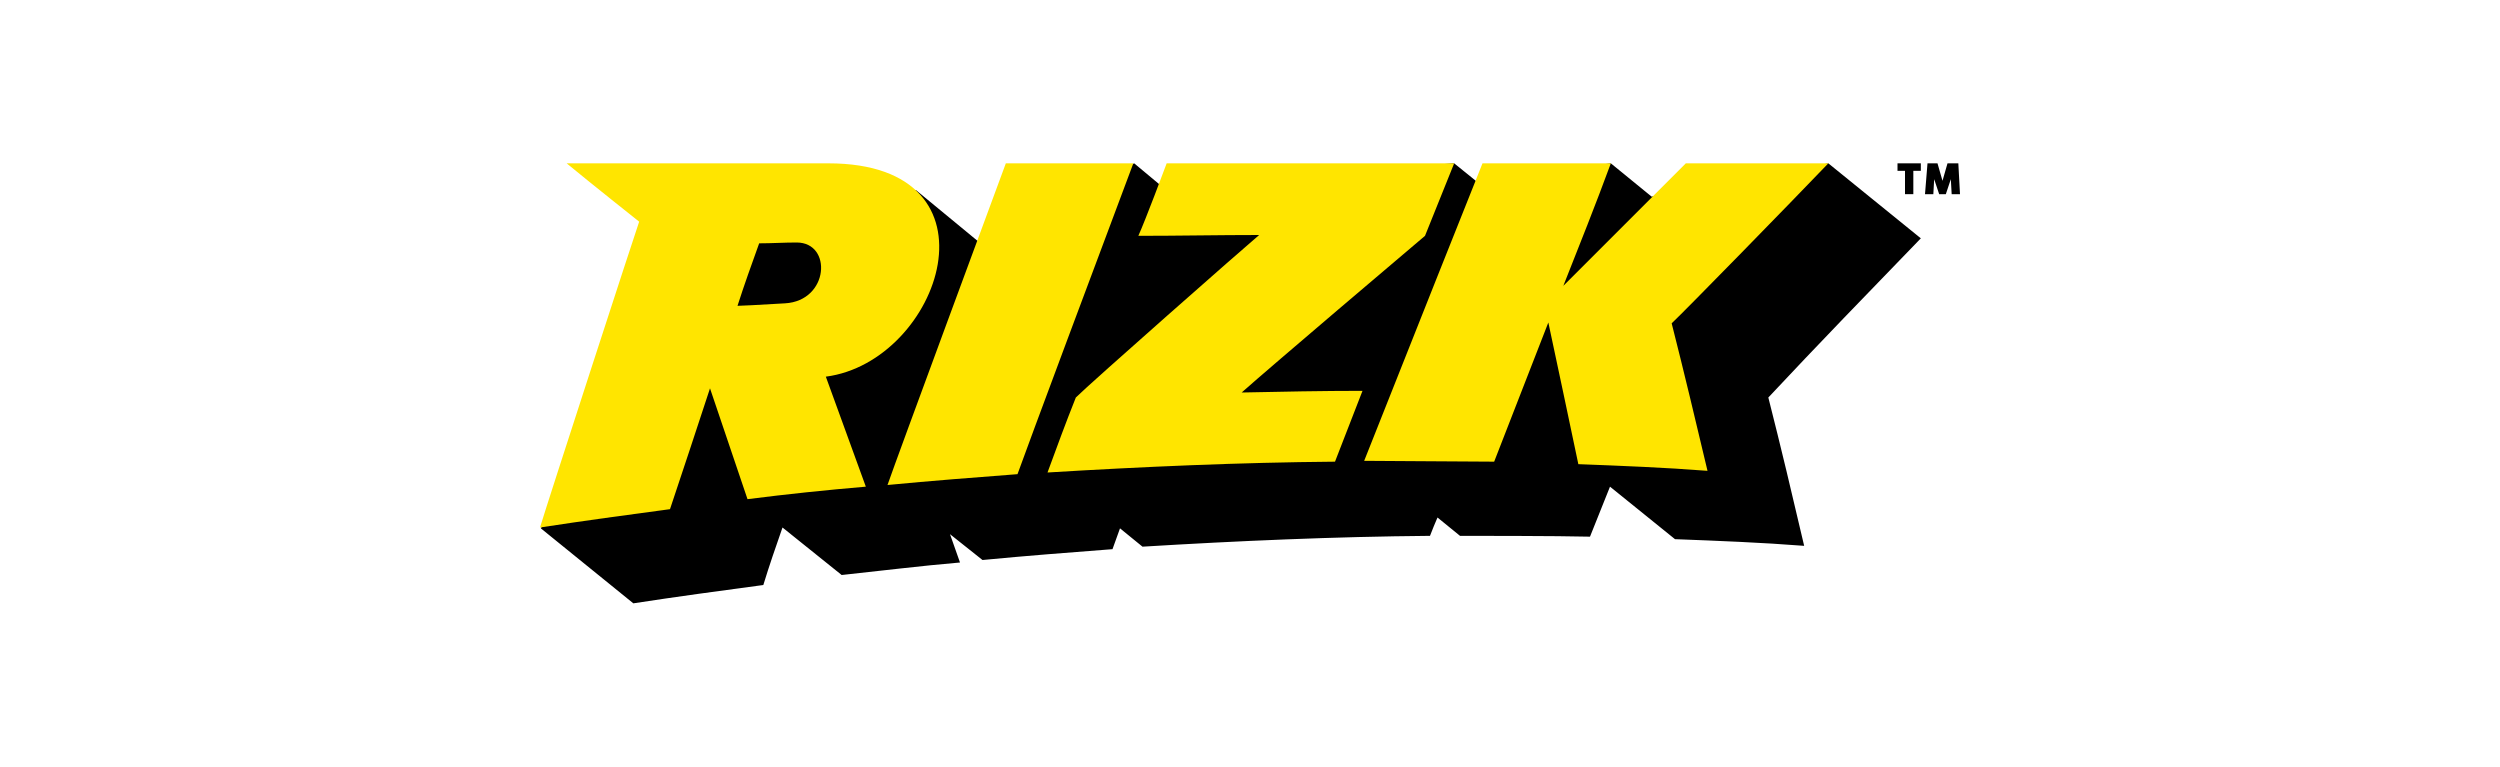
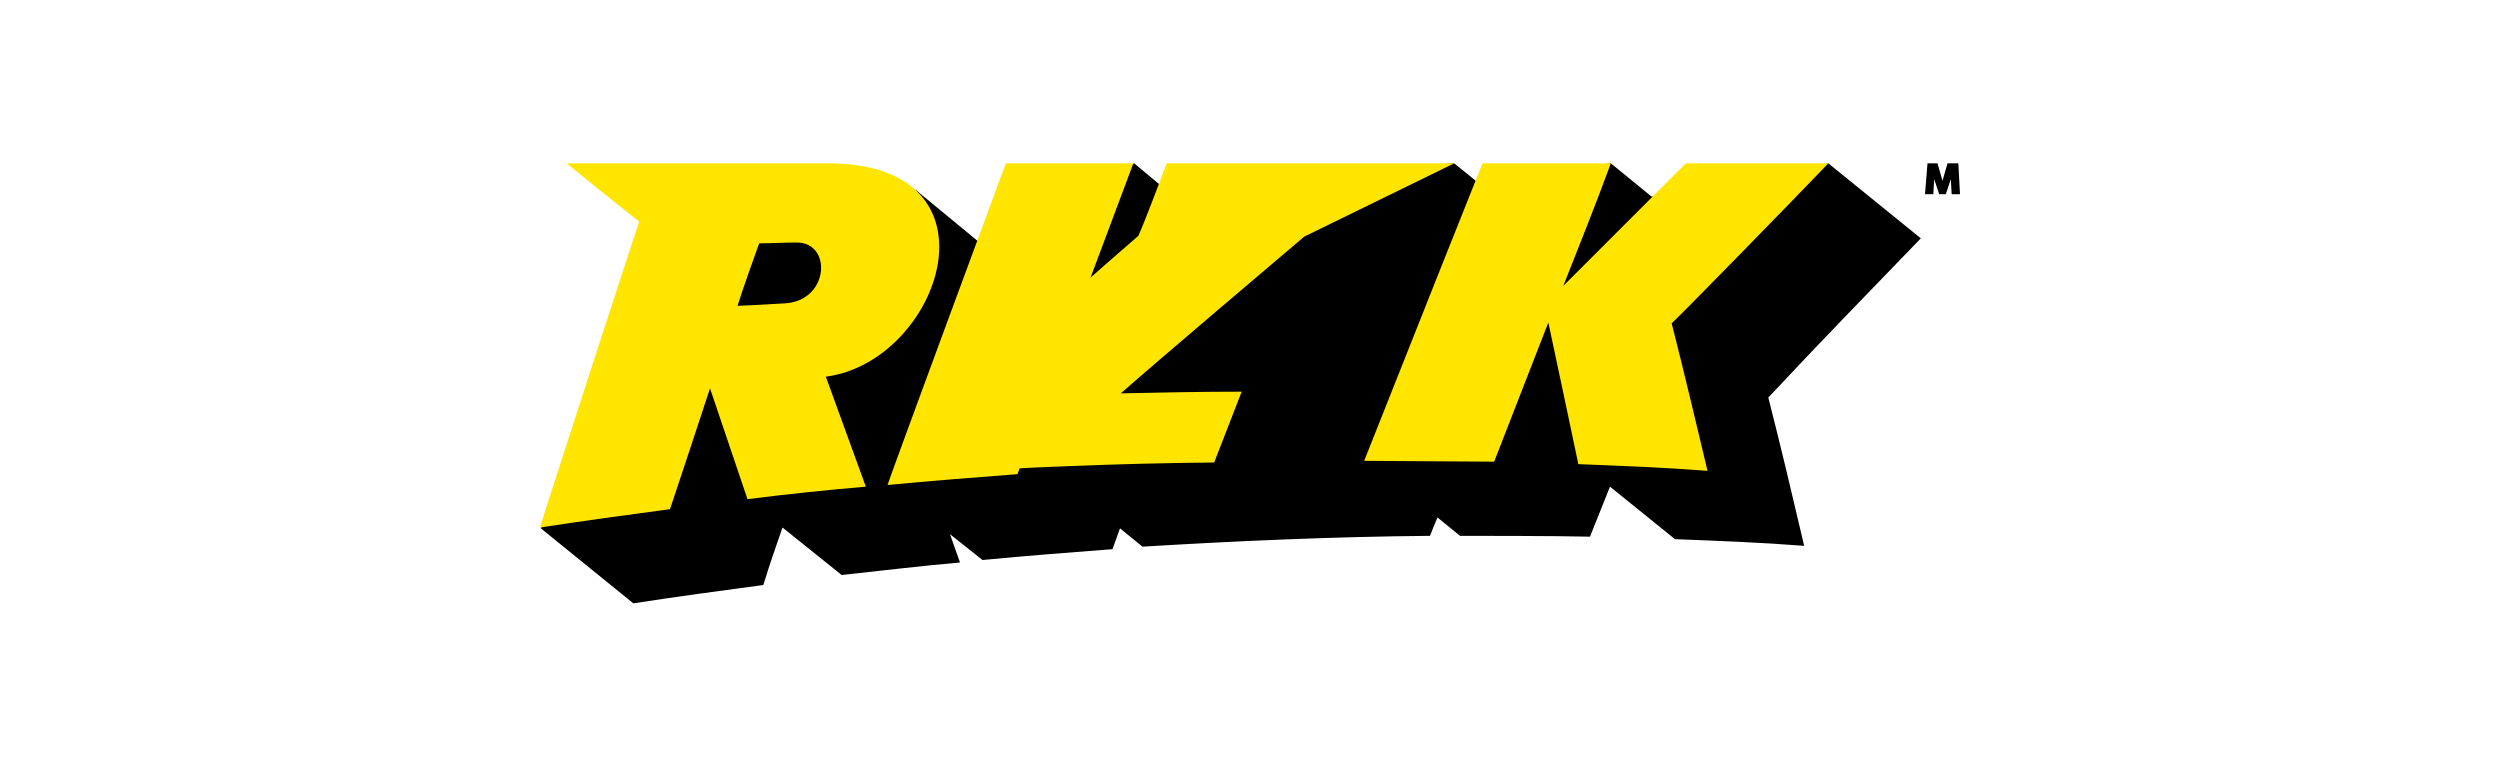
<svg xmlns="http://www.w3.org/2000/svg" version="1.1" id="Layer_1" x="0px" y="0px" viewBox="0 0 300 92" style="enable-background:new 0 0 300 92;" xml:space="preserve">
  <style type="text/css">
	.st0{fill:#FFE500;}
</style>
  <g id="Layer_2_1_">
    <g id="LOGOS">
      <path d="M230.5,28.6l-11.1-9l-21.2,4l-4.9-4l-16.2,2.1l-2.6-2.1l-35.4,2.5l-3-2.5l-18.8,9.3l-7.4-6.1c0.1,0.1-24.1,5.6-24.1,5.6    l-20.9,35l11.1,9c5.2-0.8,10.4-1.5,15.6-2.2c0.7-2.3,1.5-4.6,2.3-6.9l7.1,5.7c4.7-0.5,9.5-1.1,14.2-1.5l-1.2-3.4l3.9,3.1    c5.2-0.5,10.4-0.9,15.6-1.3l0.9-2.5l2.7,2.2c11.5-0.7,23-1.2,34.5-1.3c0.3-0.8,0.6-1.5,0.9-2.2l2.7,2.2c1.4,0,11.8,0,15.6,0.1    c0.8-2,1.6-4,2.4-6l7.8,6.3c5.2,0.2,10.4,0.4,15.5,0.8c-1.4-6-2.8-11.9-4.3-17.8C217.9,41.6,224.5,34.8,230.5,28.6z" />
      <path class="st0" d="M99.4,19.6H68c2.9,2.4,8.7,7,8.7,7c-0.3,0.8-11,33.7-11.9,36.7c5.2-0.8,10.4-1.5,15.6-2.2    c1.6-4.8,3.2-9.6,4.8-14.5c1.5,4.4,3,8.9,4.5,13.3c4.7-0.6,9.5-1.1,14.2-1.5c-1.6-4.4-4.8-13.2-4.8-13.2    C112.9,43.4,121,19.6,99.4,19.6z M94.2,36.4c-3.4,0.2-5.3,0.3-5.7,0.3c0.8-2.5,1.7-5,2.6-7.5c1.5,0,3-0.1,4.5-0.1    C99.9,29.1,99.5,36.1,94.2,36.4L94.2,36.4z" />
      <path class="st0" d="M120.7,19.6L120.7,19.6c-1.1,3-13.1,35.4-14.2,38.6c5.2-0.5,10.4-0.9,15.6-1.3c1.1-3.1,10.4-28,13.9-37.3    C130.9,19.6,125.8,19.6,120.7,19.6z" />
-       <path class="st0" d="M174.5,19.6H140c-0.3,0.8-2.5,6.7-3.4,8.7c4.8,0,9.7-0.1,14.5-0.1c-1.9,1.6-20.3,17.8-22,19.5    c-1.2,3-2.3,6-3.4,9c11.5-0.7,23-1.2,34.5-1.3c1.1-2.8,2.2-5.7,3.3-8.5c-4.8,0-9.7,0.1-14.5,0.2c3.6-3.2,20.1-17.2,22-18.8    L174.5,19.6z" />
+       <path class="st0" d="M174.5,19.6H140c-0.3,0.8-2.5,6.7-3.4,8.7c-1.9,1.6-20.3,17.8-22,19.5    c-1.2,3-2.3,6-3.4,9c11.5-0.7,23-1.2,34.5-1.3c1.1-2.8,2.2-5.7,3.3-8.5c-4.8,0-9.7,0.1-14.5,0.2c3.6-3.2,20.1-17.2,22-18.8    L174.5,19.6z" />
      <path class="st0" d="M219.4,19.6h-17.1c-1.3,1.3-12.3,12.3-14.7,14.7c1.9-4.8,3.9-9.8,5.7-14.7c-5.1,0-10.3,0-15.4,0    c-0.3,0.7-9.8,24.6-14.2,35.7c1.4,0,13.7,0.1,15.6,0.1c1.1-2.8,5.4-13.9,6.5-16.7c1.2,5.6,2.4,11.3,3.6,17    c5.2,0.2,10.4,0.4,15.5,0.8c-1.4-5.9-2.8-11.8-4.3-17.7C202.3,37.2,214.9,24.3,219.4,19.6z" />
-       <polygon points="227.7,20.5 228.6,20.5 228.6,23.3 229.6,23.3 229.6,20.5 230.5,20.5 230.5,19.6 227.7,19.6   " />
      <polygon points="235,19.6 233.7,19.6 233.1,21.7 232.5,19.6 231.3,19.6 231,23.3 232,23.3 232.1,21.5 232.7,23.3 233.5,23.3     234.1,21.5 234.2,23.3 235.2,23.3   " />
    </g>
  </g>
</svg>